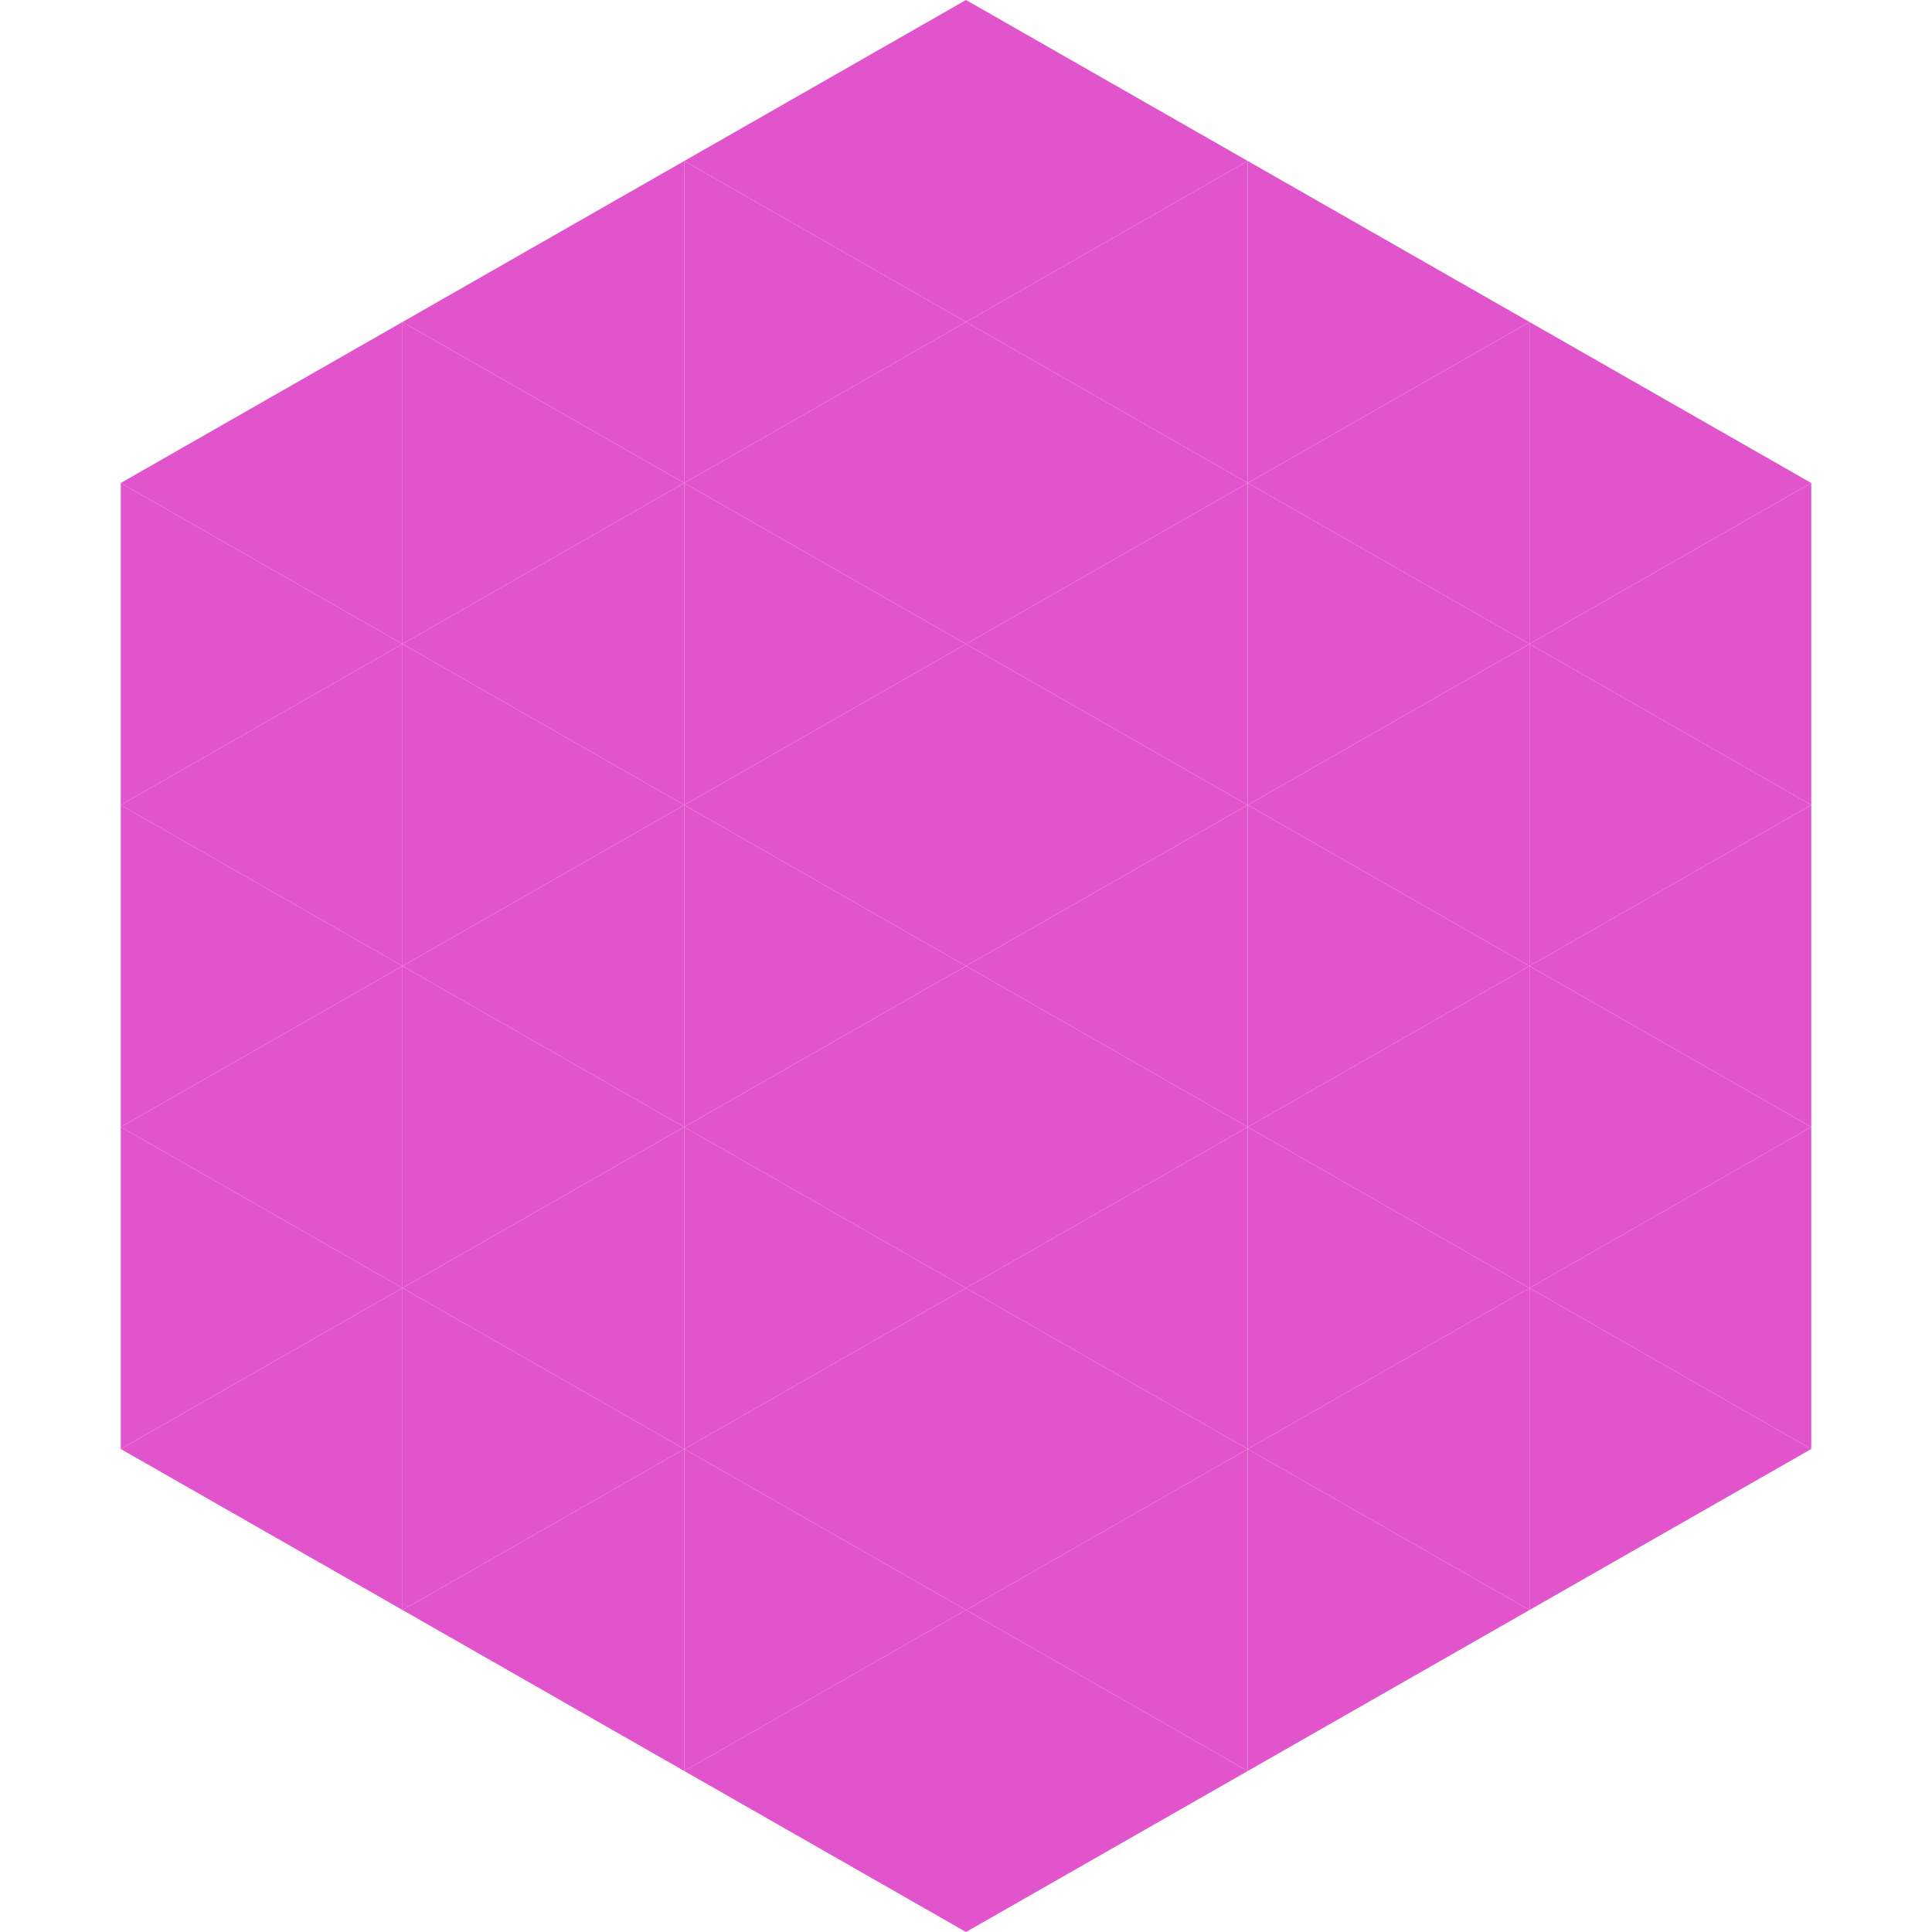
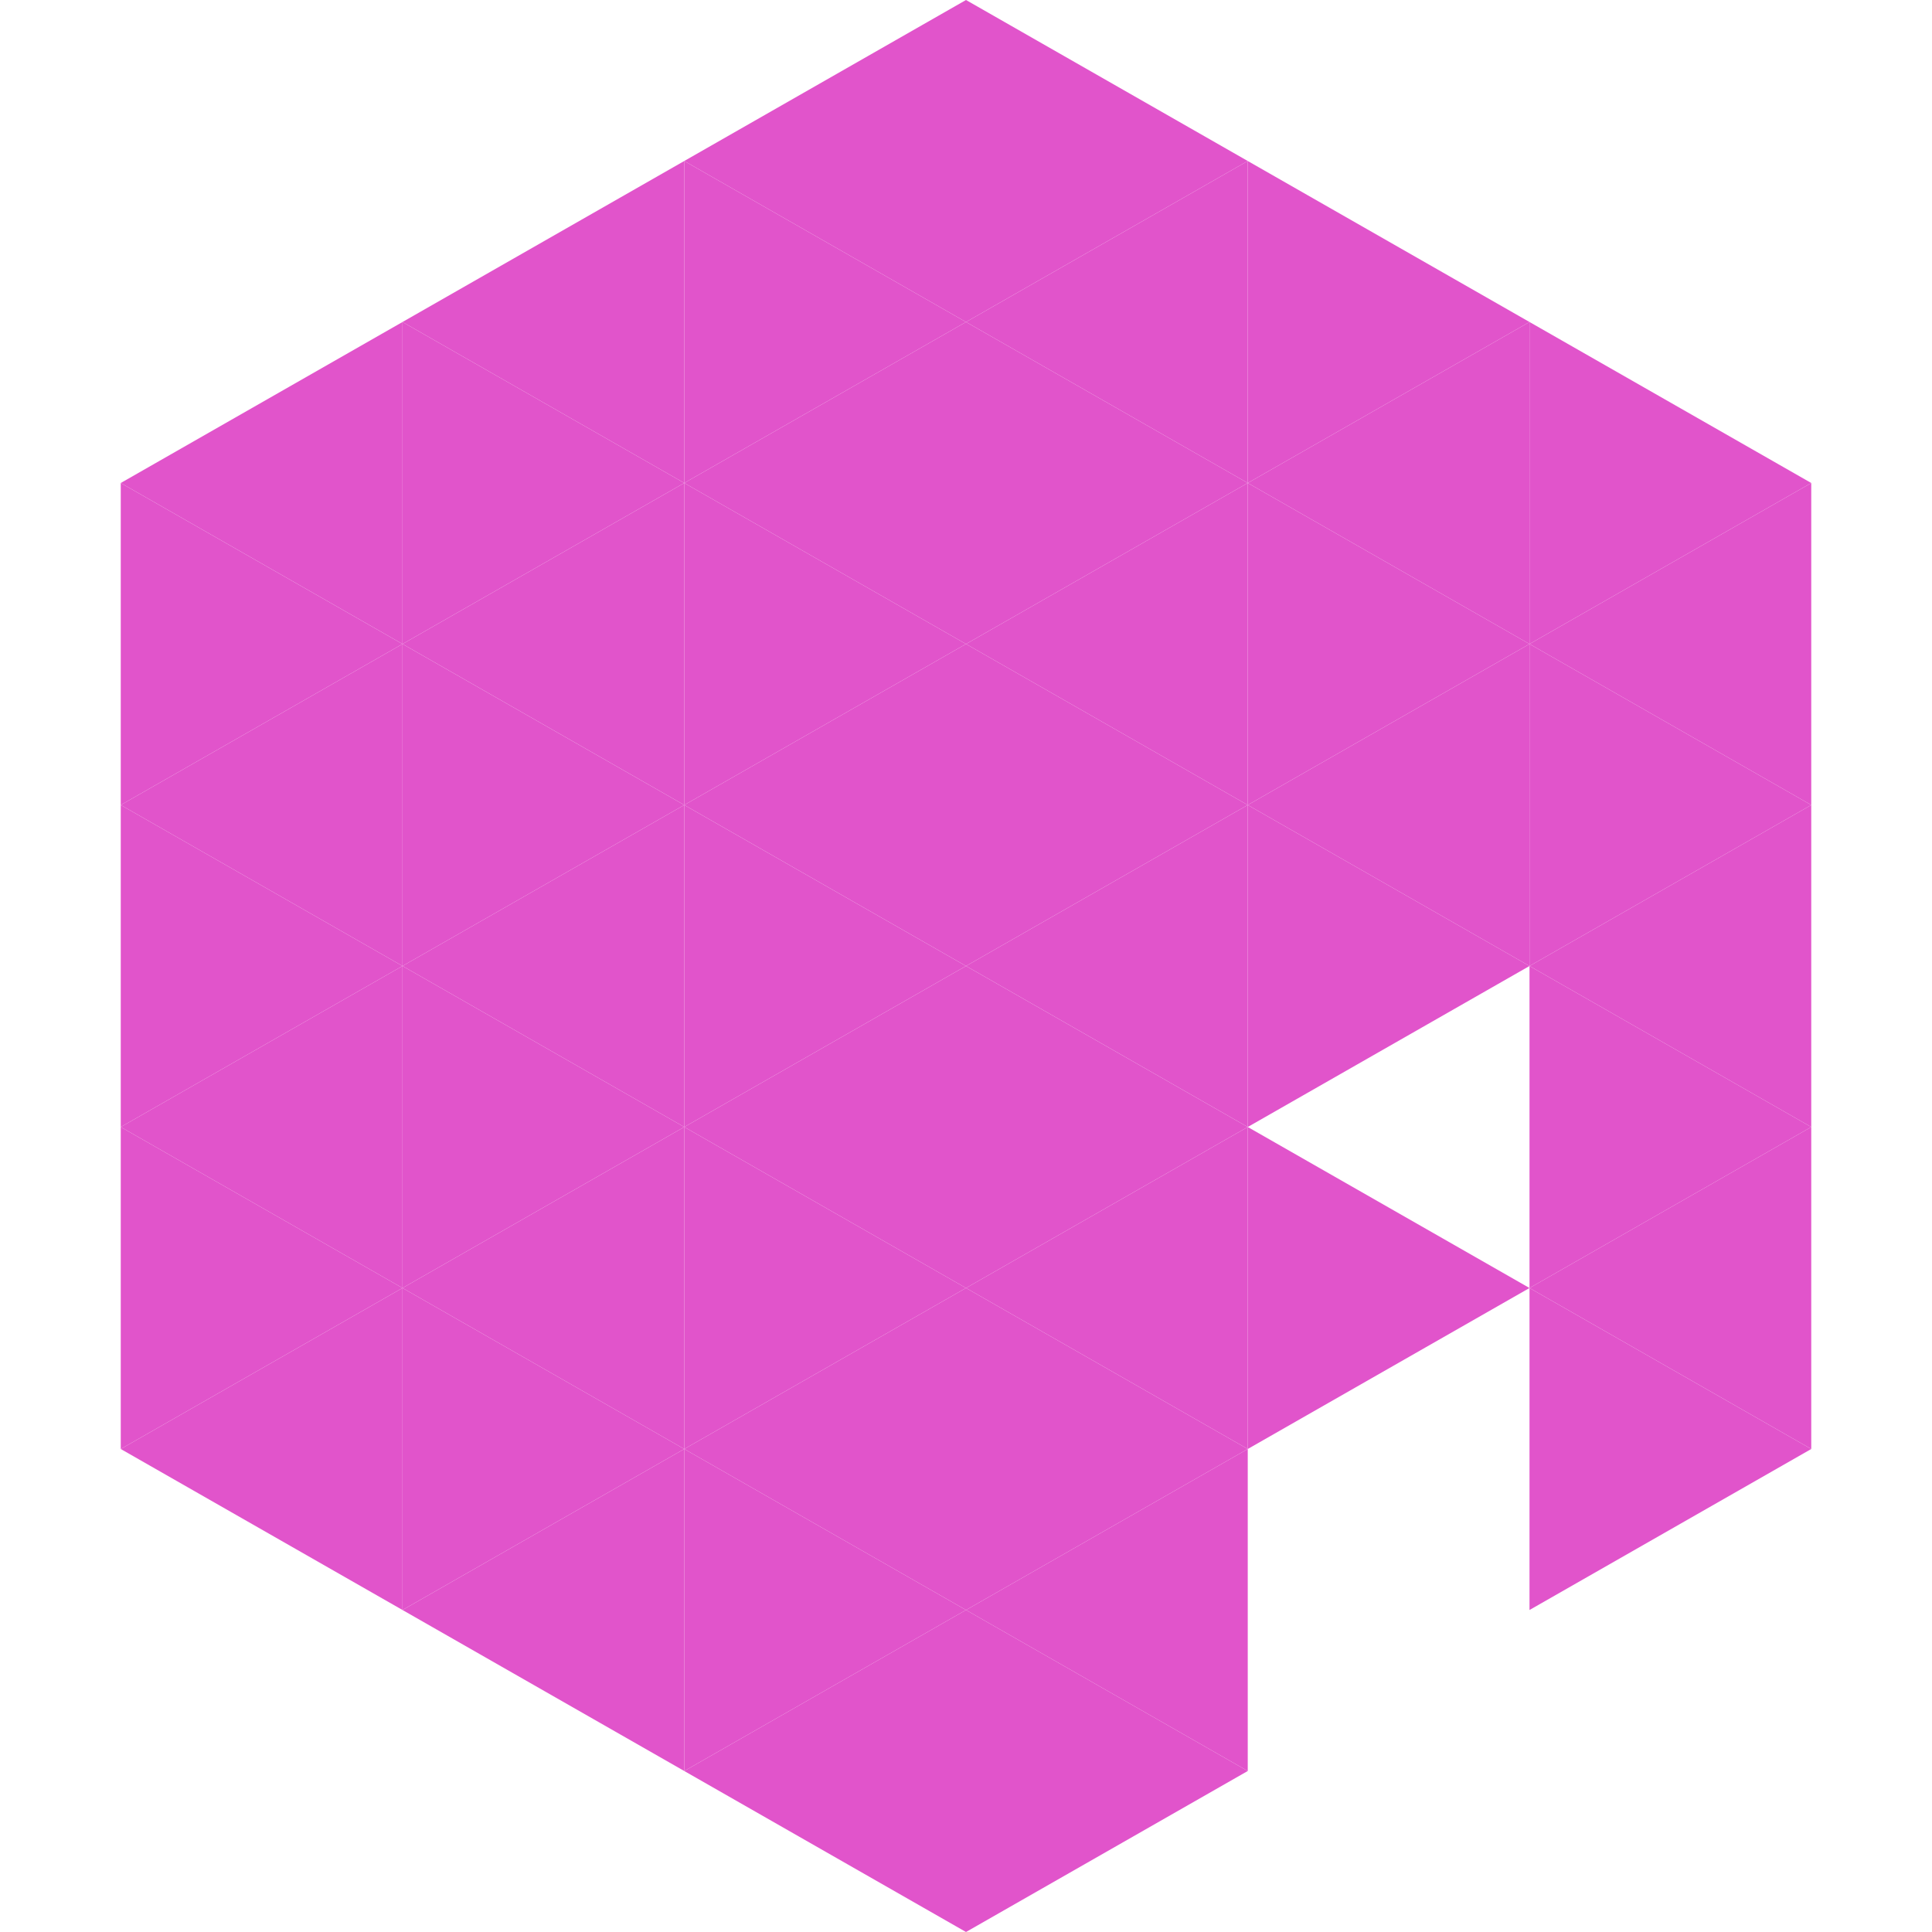
<svg xmlns="http://www.w3.org/2000/svg" width="240" height="240">
  <polygon points="50,40 15,60 50,80" style="fill:rgb(225,84,203)" />
  <polygon points="190,40 225,60 190,80" style="fill:rgb(225,84,203)" />
  <polygon points="15,60 50,80 15,100" style="fill:rgb(225,84,203)" />
  <polygon points="225,60 190,80 225,100" style="fill:rgb(225,84,203)" />
  <polygon points="50,80 15,100 50,120" style="fill:rgb(225,84,203)" />
  <polygon points="190,80 225,100 190,120" style="fill:rgb(225,84,203)" />
  <polygon points="15,100 50,120 15,140" style="fill:rgb(225,84,203)" />
  <polygon points="225,100 190,120 225,140" style="fill:rgb(225,84,203)" />
  <polygon points="50,120 15,140 50,160" style="fill:rgb(225,84,203)" />
  <polygon points="190,120 225,140 190,160" style="fill:rgb(225,84,203)" />
  <polygon points="15,140 50,160 15,180" style="fill:rgb(225,84,203)" />
  <polygon points="225,140 190,160 225,180" style="fill:rgb(225,84,203)" />
  <polygon points="50,160 15,180 50,200" style="fill:rgb(225,84,203)" />
  <polygon points="190,160 225,180 190,200" style="fill:rgb(225,84,203)" />
  <polygon points="15,180 50,200 15,220" style="fill:rgb(255,255,255); fill-opacity:0" />
  <polygon points="225,180 190,200 225,220" style="fill:rgb(255,255,255); fill-opacity:0" />
  <polygon points="50,0 85,20 50,40" style="fill:rgb(255,255,255); fill-opacity:0" />
  <polygon points="190,0 155,20 190,40" style="fill:rgb(255,255,255); fill-opacity:0" />
  <polygon points="85,20 50,40 85,60" style="fill:rgb(225,84,203)" />
  <polygon points="155,20 190,40 155,60" style="fill:rgb(225,84,203)" />
  <polygon points="50,40 85,60 50,80" style="fill:rgb(225,84,203)" />
  <polygon points="190,40 155,60 190,80" style="fill:rgb(225,84,203)" />
  <polygon points="85,60 50,80 85,100" style="fill:rgb(225,84,203)" />
  <polygon points="155,60 190,80 155,100" style="fill:rgb(225,84,203)" />
  <polygon points="50,80 85,100 50,120" style="fill:rgb(225,84,203)" />
  <polygon points="190,80 155,100 190,120" style="fill:rgb(225,84,203)" />
  <polygon points="85,100 50,120 85,140" style="fill:rgb(225,84,203)" />
  <polygon points="155,100 190,120 155,140" style="fill:rgb(225,84,203)" />
  <polygon points="50,120 85,140 50,160" style="fill:rgb(225,84,203)" />
-   <polygon points="190,120 155,140 190,160" style="fill:rgb(225,84,203)" />
  <polygon points="85,140 50,160 85,180" style="fill:rgb(225,84,203)" />
  <polygon points="155,140 190,160 155,180" style="fill:rgb(225,84,203)" />
  <polygon points="50,160 85,180 50,200" style="fill:rgb(225,84,203)" />
-   <polygon points="190,160 155,180 190,200" style="fill:rgb(225,84,203)" />
  <polygon points="85,180 50,200 85,220" style="fill:rgb(225,84,203)" />
-   <polygon points="155,180 190,200 155,220" style="fill:rgb(225,84,203)" />
  <polygon points="120,0 85,20 120,40" style="fill:rgb(225,84,203)" />
  <polygon points="120,0 155,20 120,40" style="fill:rgb(225,84,203)" />
  <polygon points="85,20 120,40 85,60" style="fill:rgb(225,84,203)" />
  <polygon points="155,20 120,40 155,60" style="fill:rgb(225,84,203)" />
  <polygon points="120,40 85,60 120,80" style="fill:rgb(225,84,203)" />
  <polygon points="120,40 155,60 120,80" style="fill:rgb(225,84,203)" />
  <polygon points="85,60 120,80 85,100" style="fill:rgb(225,84,203)" />
  <polygon points="155,60 120,80 155,100" style="fill:rgb(225,84,203)" />
  <polygon points="120,80 85,100 120,120" style="fill:rgb(225,84,203)" />
  <polygon points="120,80 155,100 120,120" style="fill:rgb(225,84,203)" />
  <polygon points="85,100 120,120 85,140" style="fill:rgb(225,84,203)" />
  <polygon points="155,100 120,120 155,140" style="fill:rgb(225,84,203)" />
  <polygon points="120,120 85,140 120,160" style="fill:rgb(225,84,203)" />
  <polygon points="120,120 155,140 120,160" style="fill:rgb(225,84,203)" />
  <polygon points="85,140 120,160 85,180" style="fill:rgb(225,84,203)" />
  <polygon points="155,140 120,160 155,180" style="fill:rgb(225,84,203)" />
  <polygon points="120,160 85,180 120,200" style="fill:rgb(225,84,203)" />
  <polygon points="120,160 155,180 120,200" style="fill:rgb(225,84,203)" />
  <polygon points="85,180 120,200 85,220" style="fill:rgb(225,84,203)" />
  <polygon points="155,180 120,200 155,220" style="fill:rgb(225,84,203)" />
  <polygon points="120,200 85,220 120,240" style="fill:rgb(225,84,203)" />
  <polygon points="120,200 155,220 120,240" style="fill:rgb(225,84,203)" />
  <polygon points="85,220 120,240 85,260" style="fill:rgb(255,255,255); fill-opacity:0" />
  <polygon points="155,220 120,240 155,260" style="fill:rgb(255,255,255); fill-opacity:0" />
</svg>